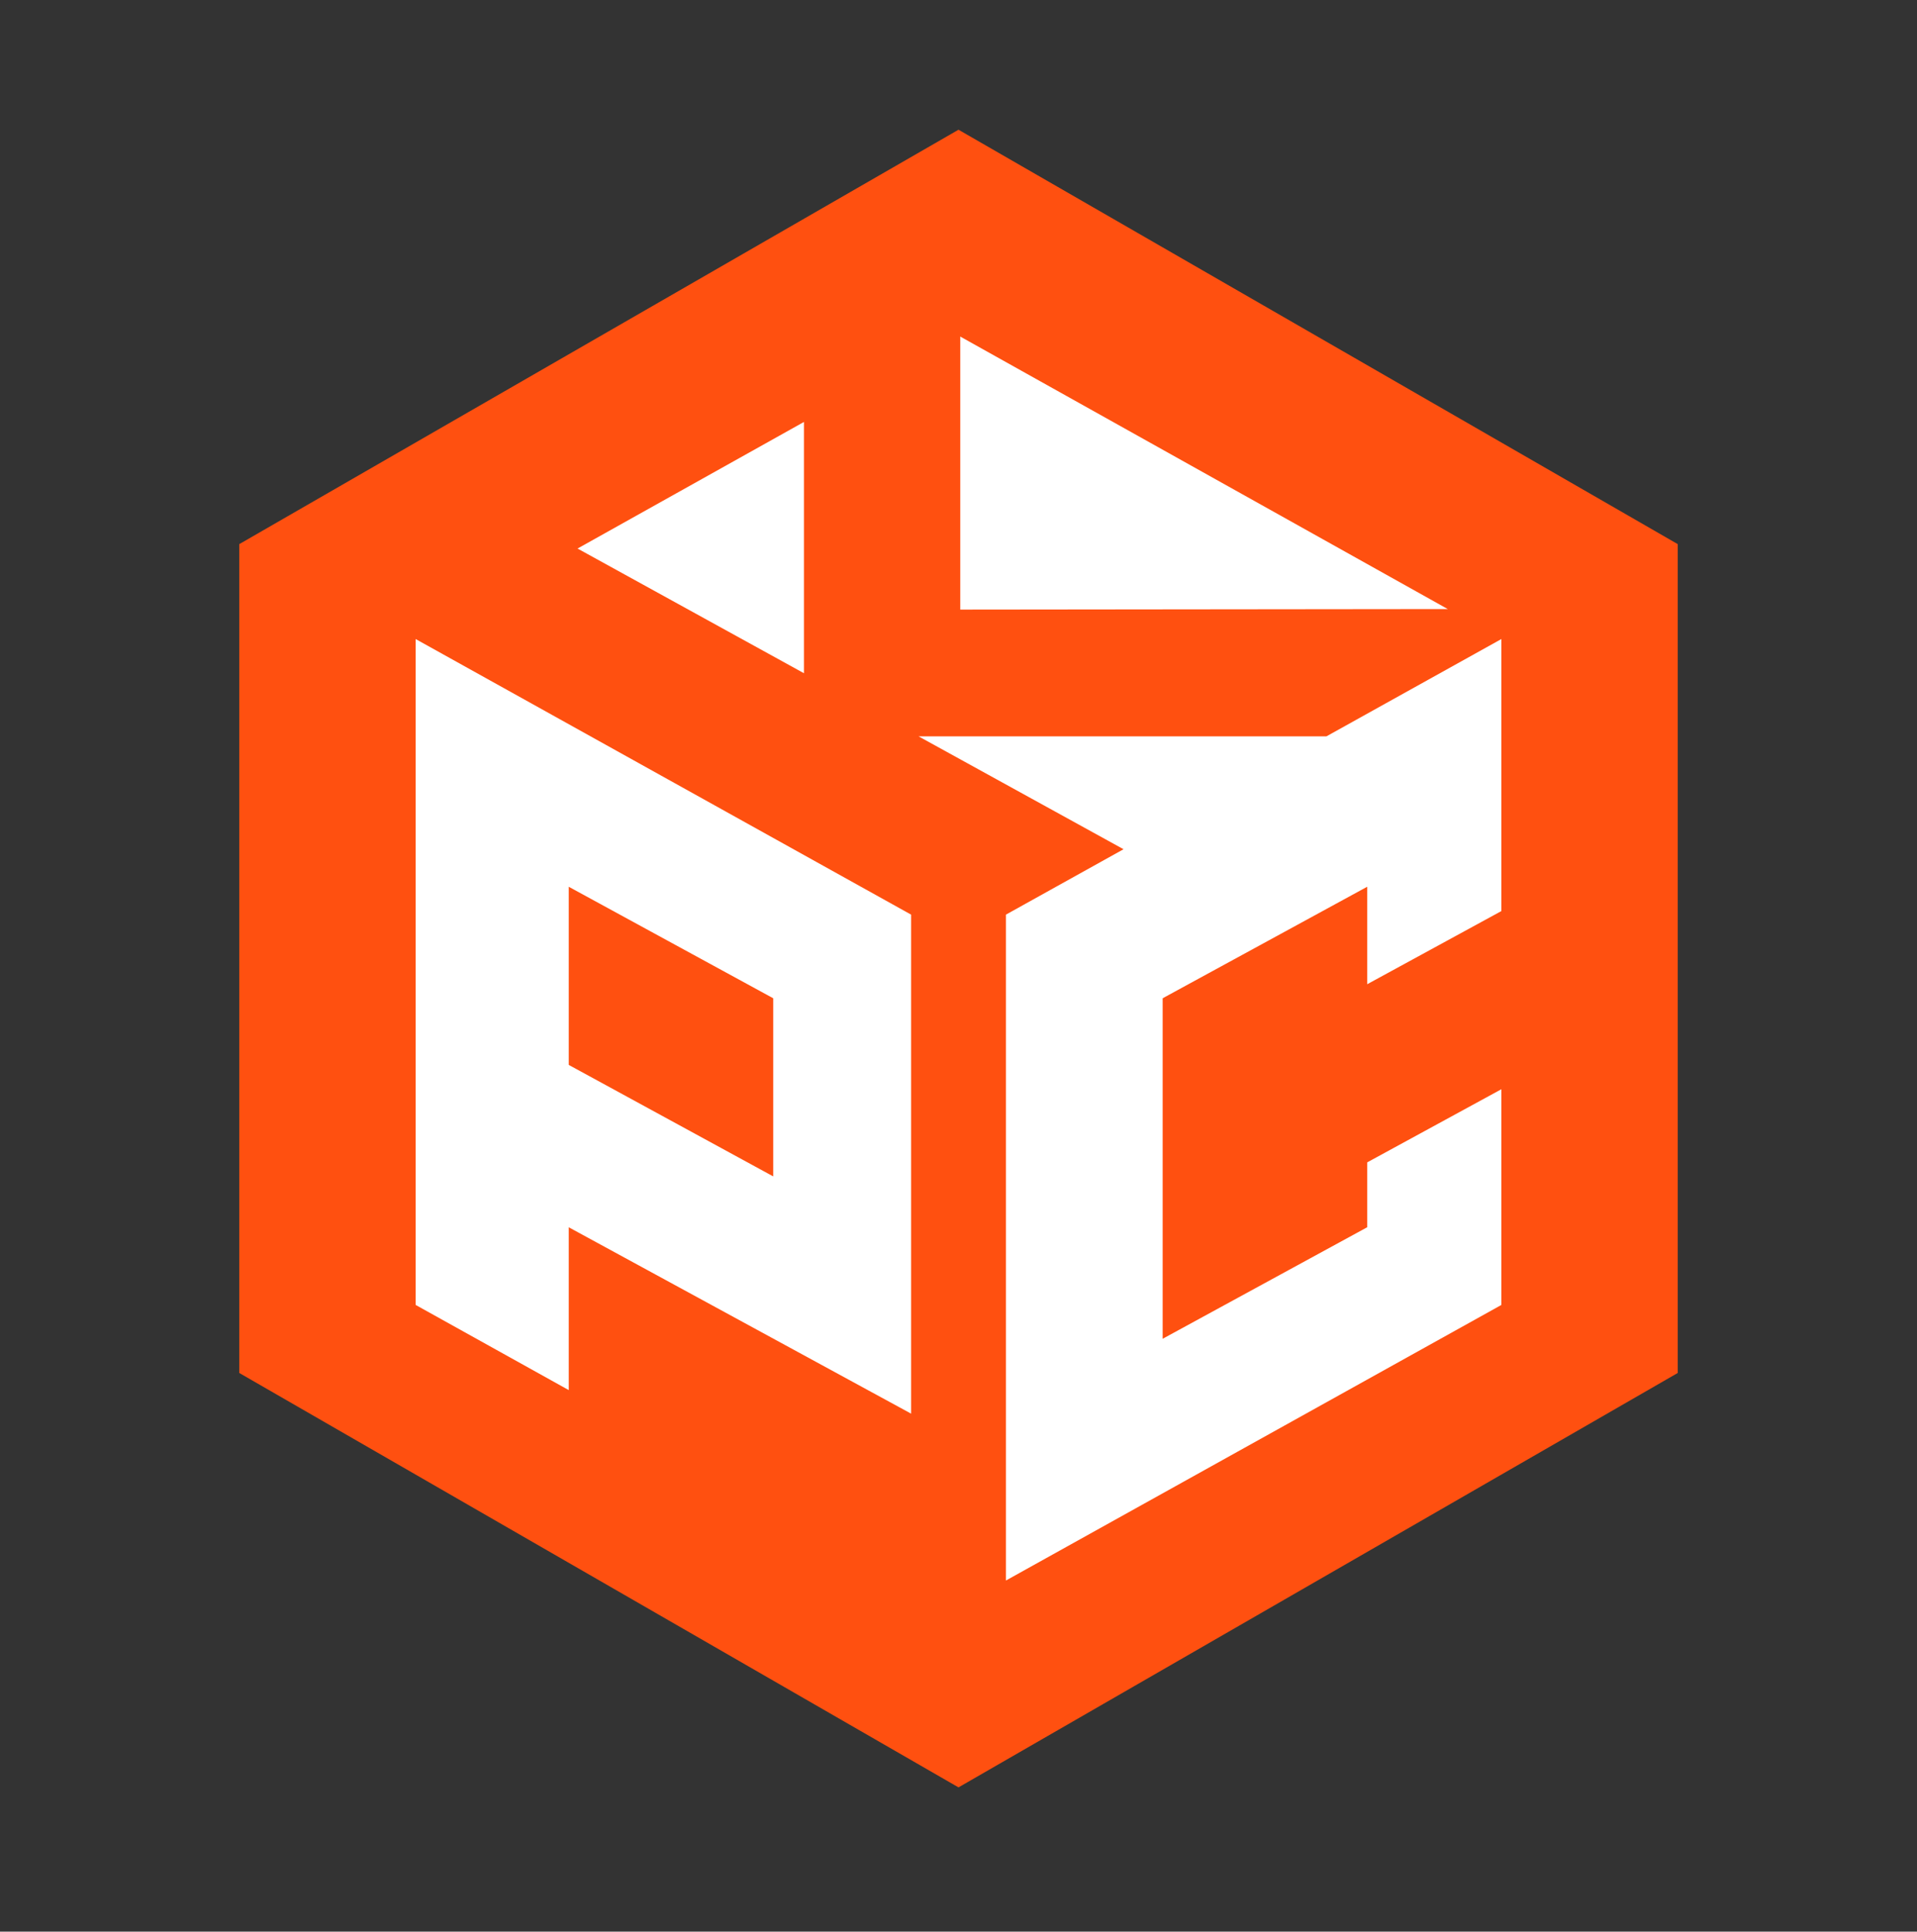
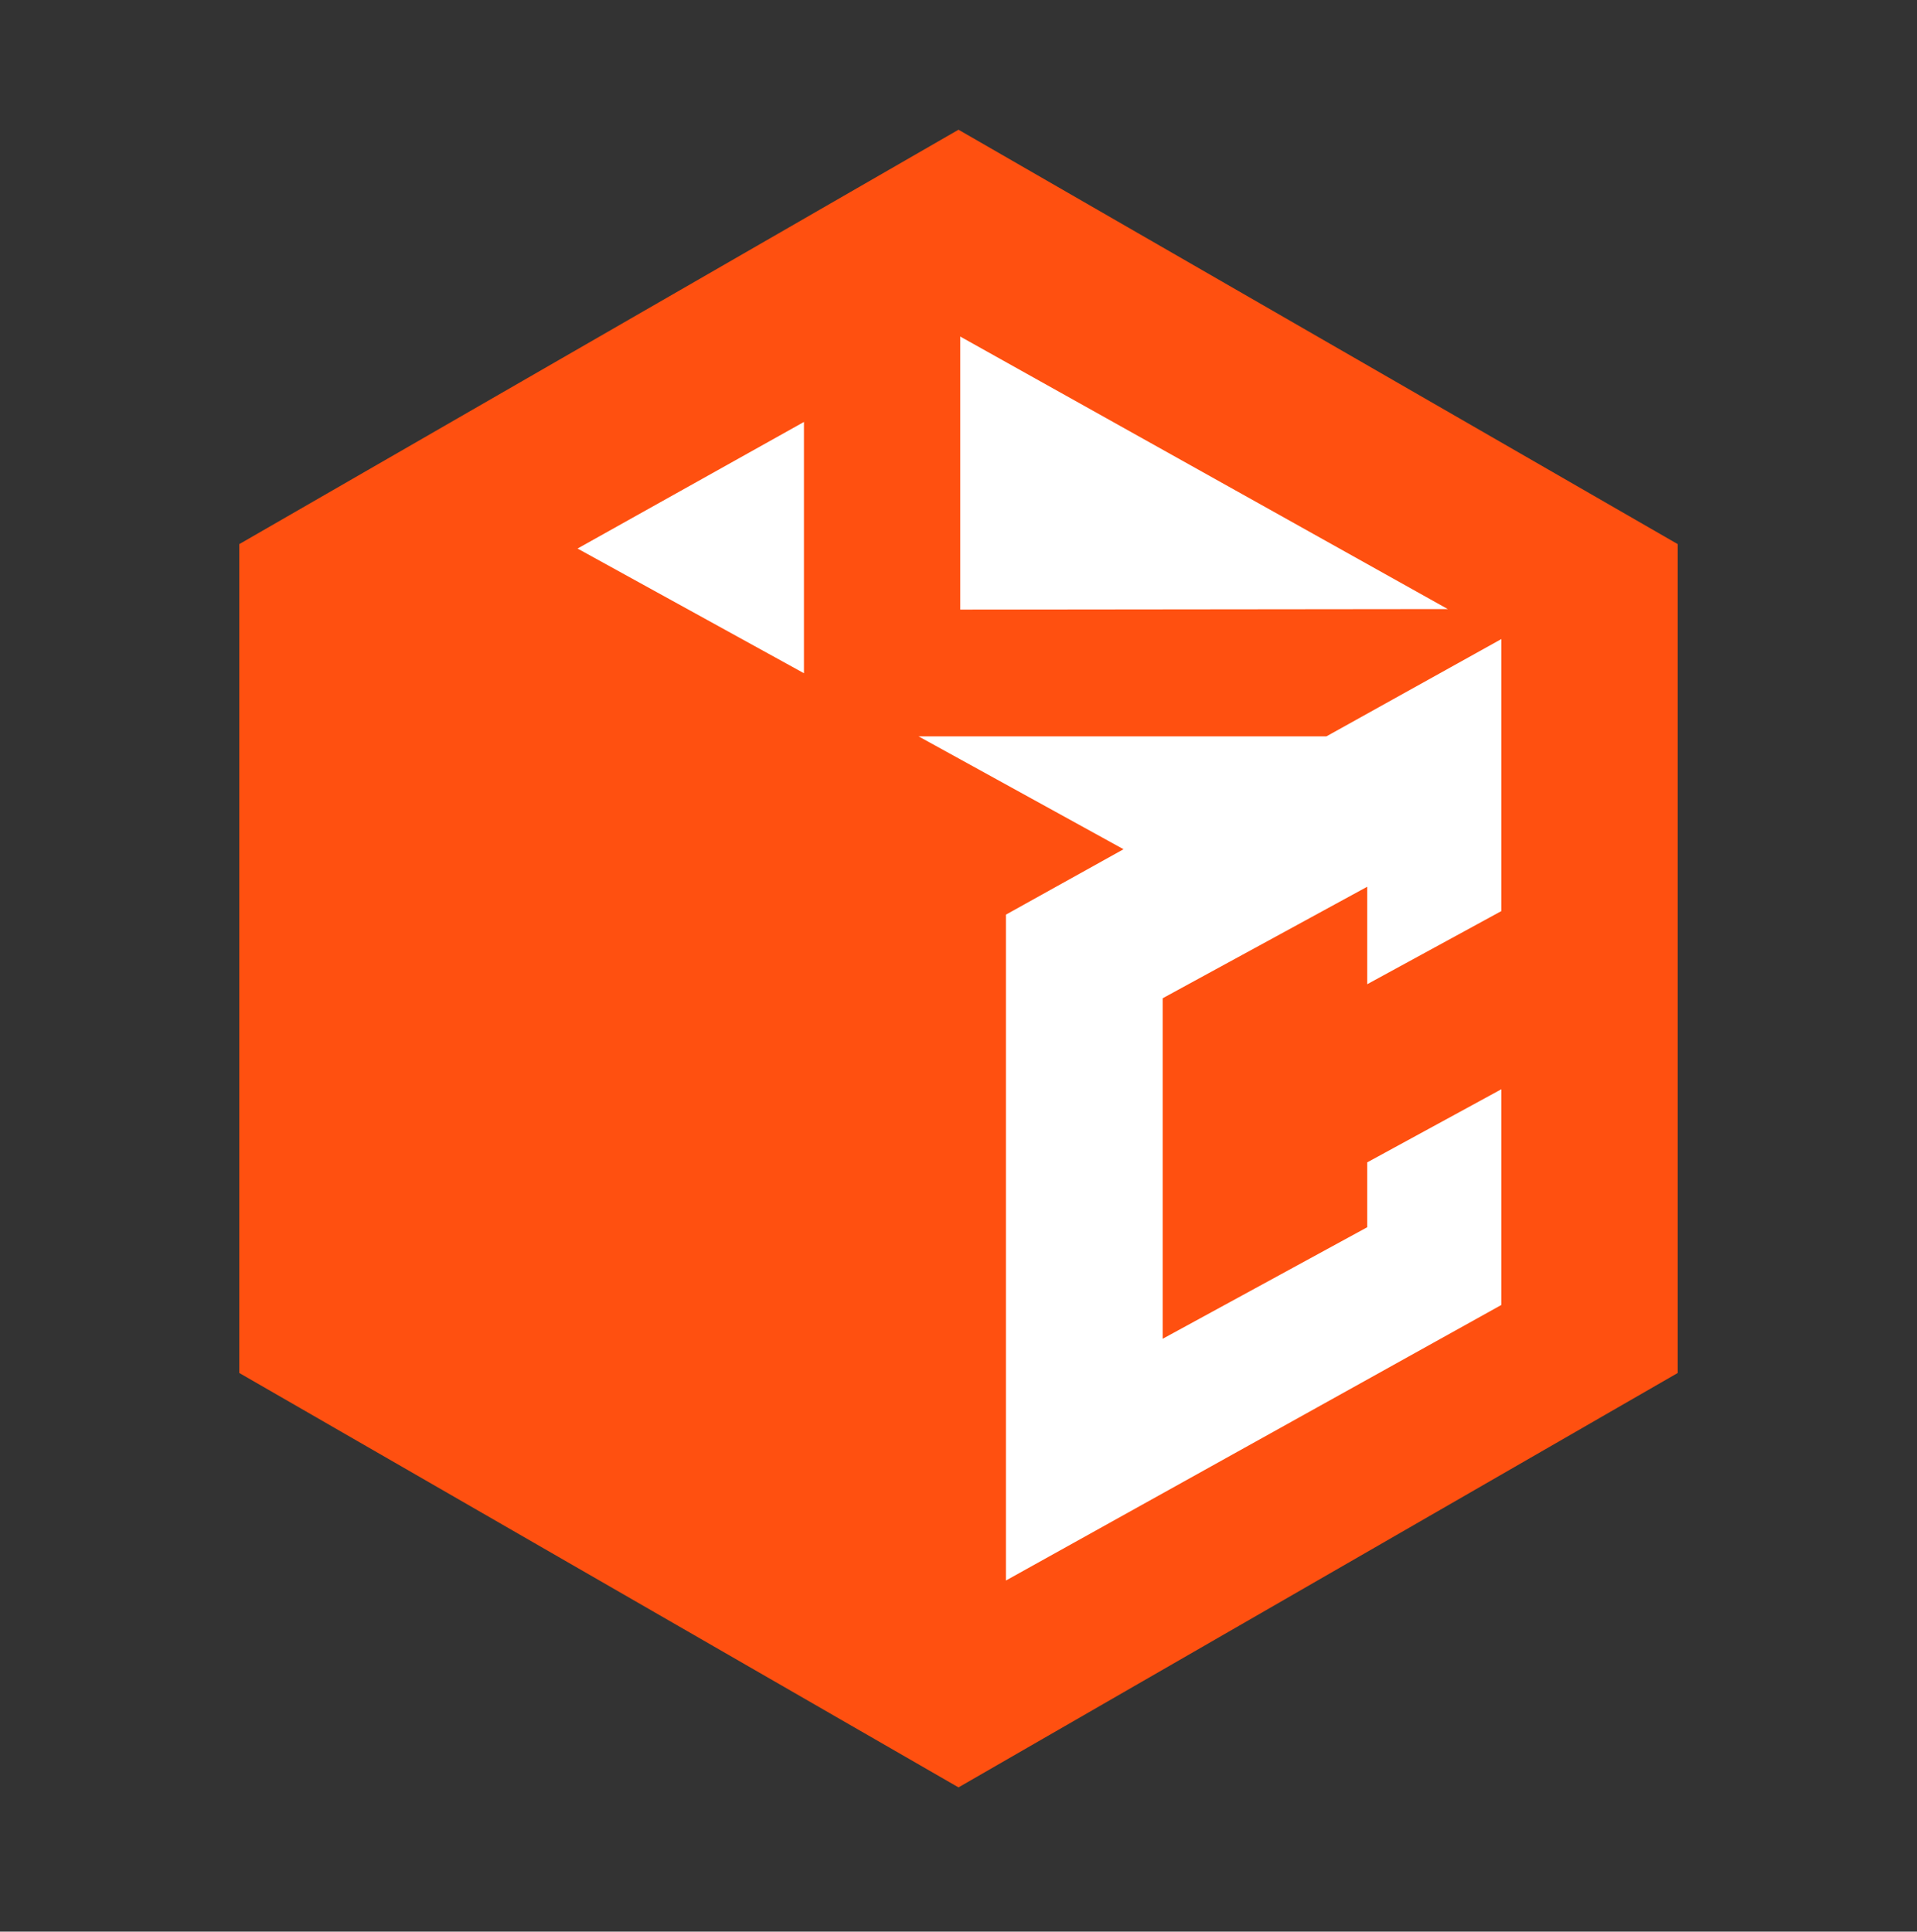
<svg xmlns="http://www.w3.org/2000/svg" version="1.1" width="128" height="129">
  <rect width="100%" height="100%" fill="#333333" stroke="none" />
  <svg width="128" height="129" viewBox="0 0 128 129" fill="none">
    <path fill-rule="evenodd" clip-rule="evenodd" d="M64 8.663L88.013 22.501L112.025 36.339V64.014V91.69L88.013 105.528L64 119.366L39.987 105.528L15.975 91.69V64.014V36.339L39.987 22.501L64 8.663Z" fill="#FF5010" />
-     <path d="M27.753 87.147L37.975 92.834V81.96L60.837 94.408V61.083L27.753 42.677V87.147ZM37.975 59.22L51.629 66.667V78.563L37.975 71.117V59.22Z" fill="white" />
    <path d="M100.249 60.843V42.677L88.566 49.176H61.334L75.02 56.714L67.165 61.083V105.552L100.249 87.147V72.742L91.288 77.627V81.96L77.632 89.407V66.667L91.288 59.22V65.73L100.249 60.843Z" fill="white" />
    <path d="M53.681 28.179L38.563 36.633L53.681 44.96V28.179Z" fill="white" />
    <path d="M64.118 22.477V40.71L96.669 40.675L64.118 22.477Z" fill="white" />
  </svg>
  <style>@media (prefers-color-scheme: light) { :root { filter: none; } }
@media (prefers-color-scheme: dark) { :root { filter: none; } }
</style>
</svg>